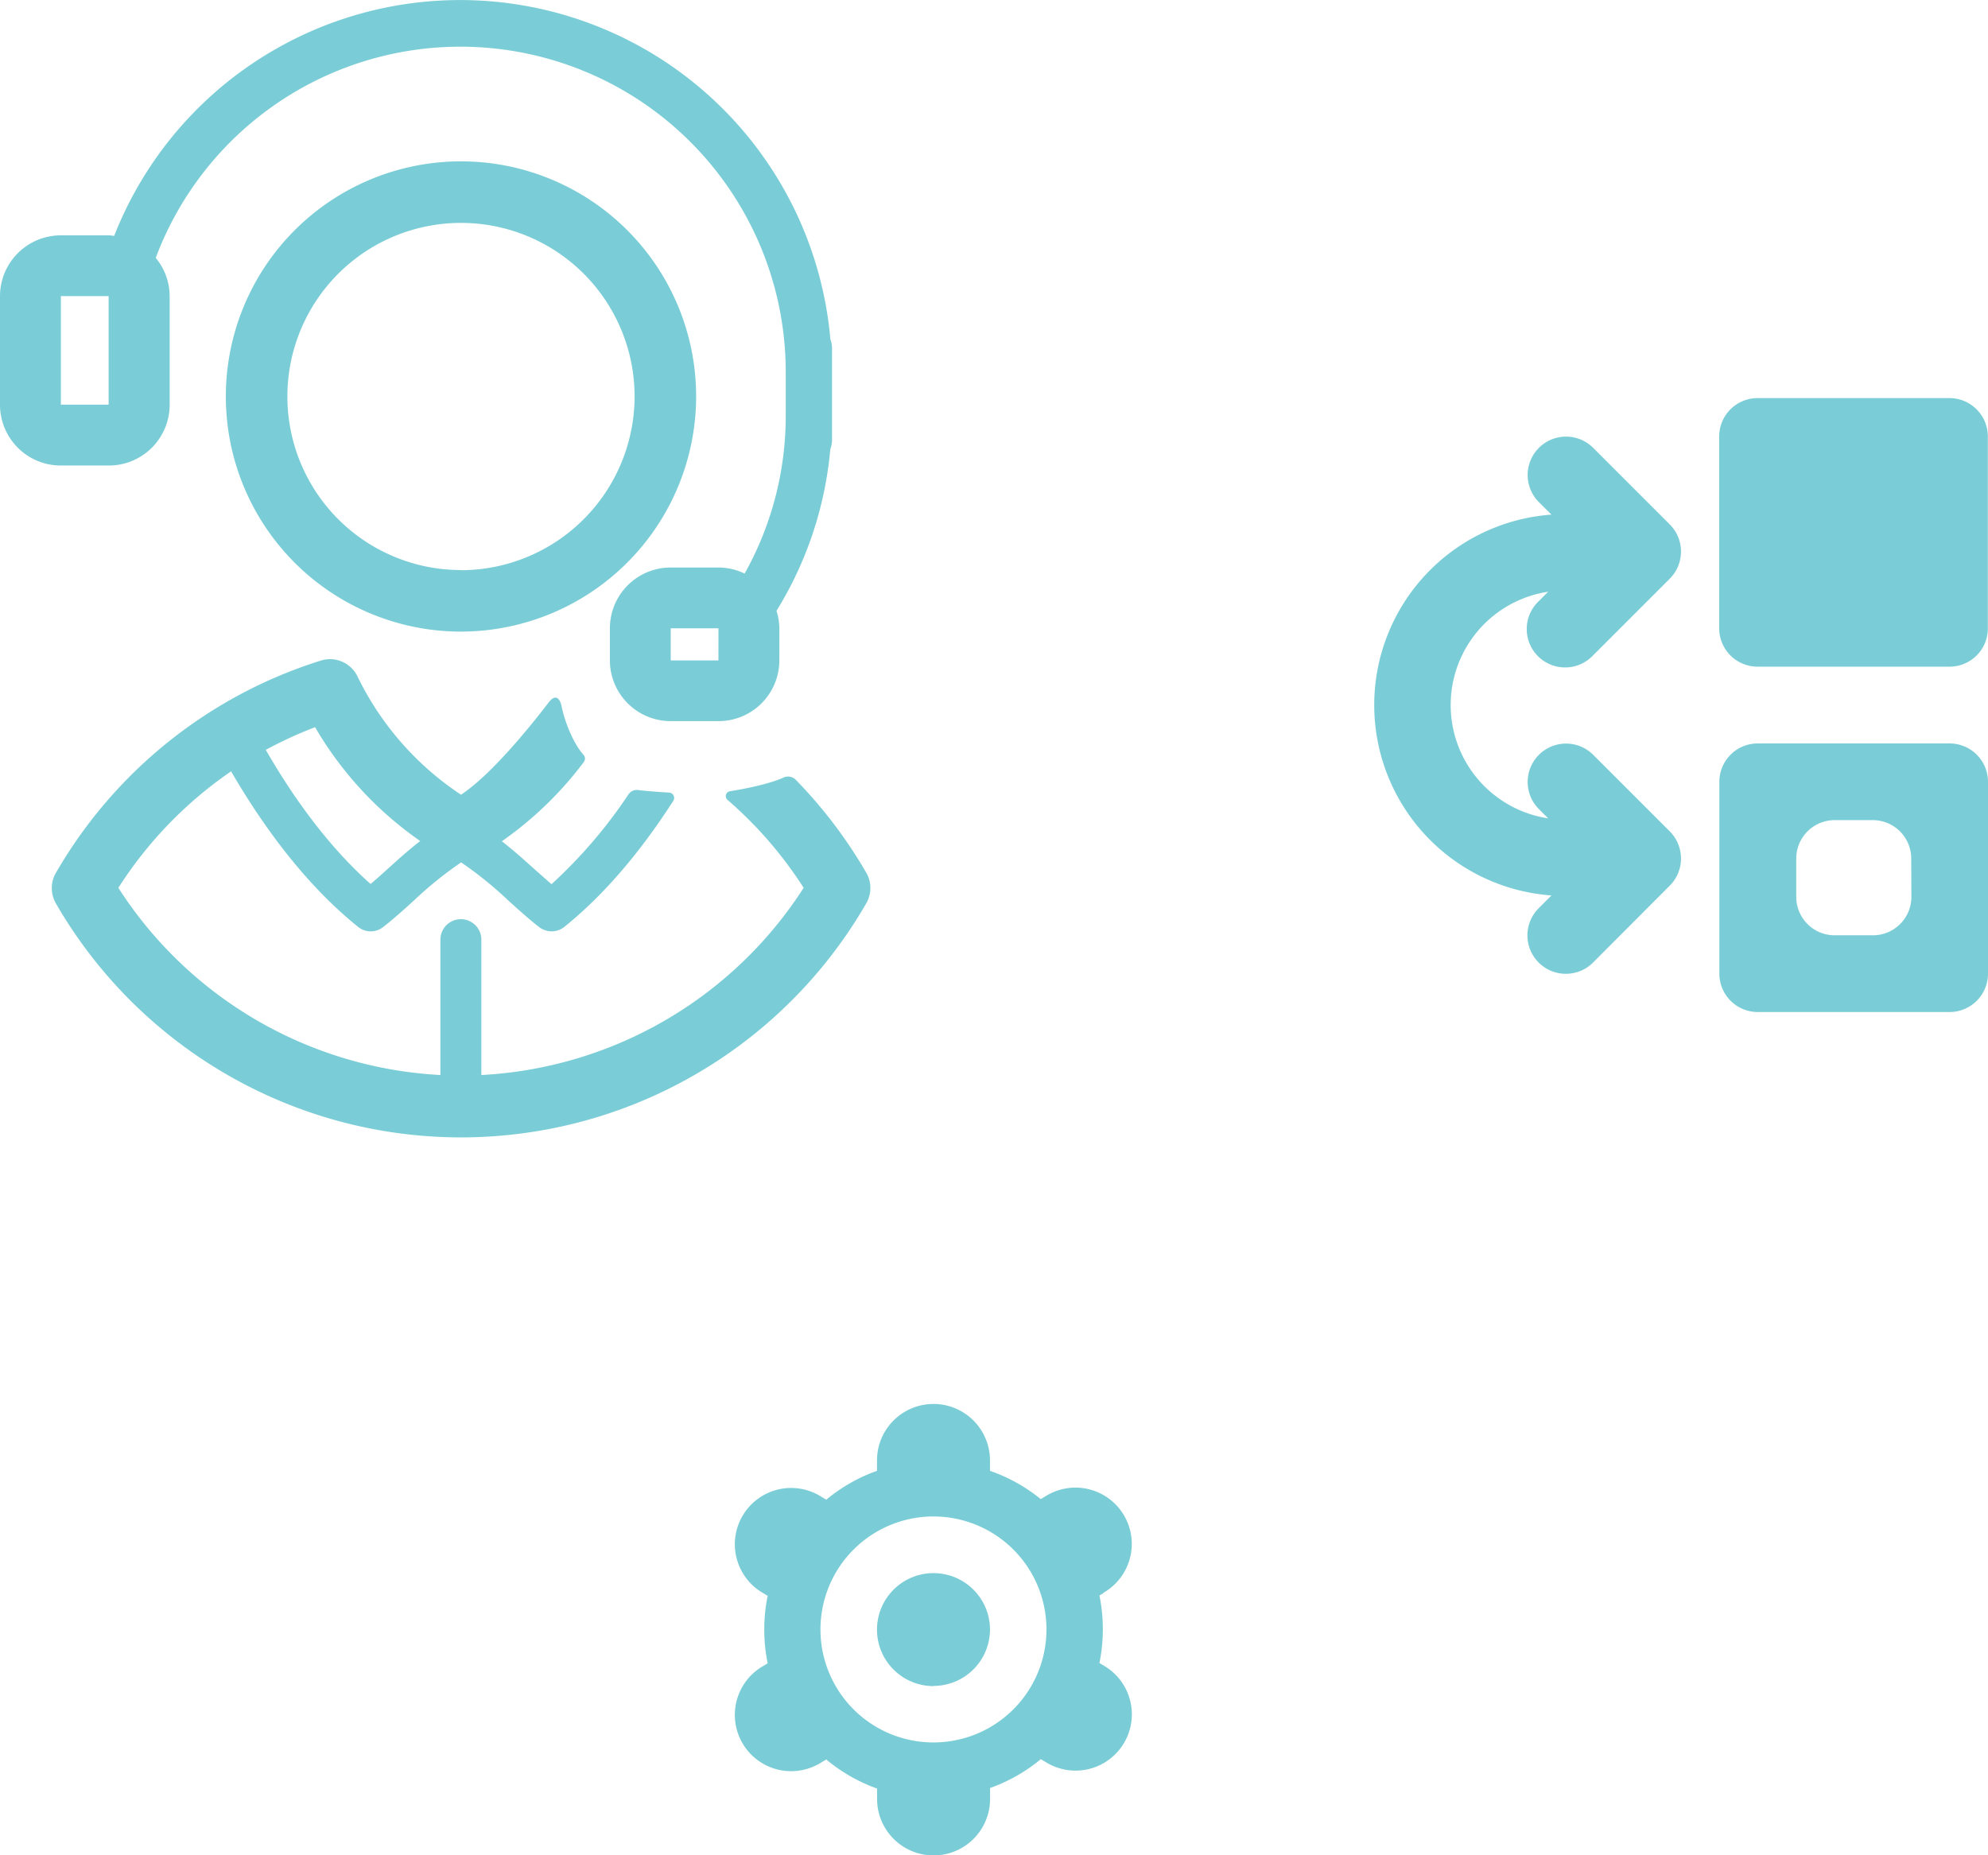
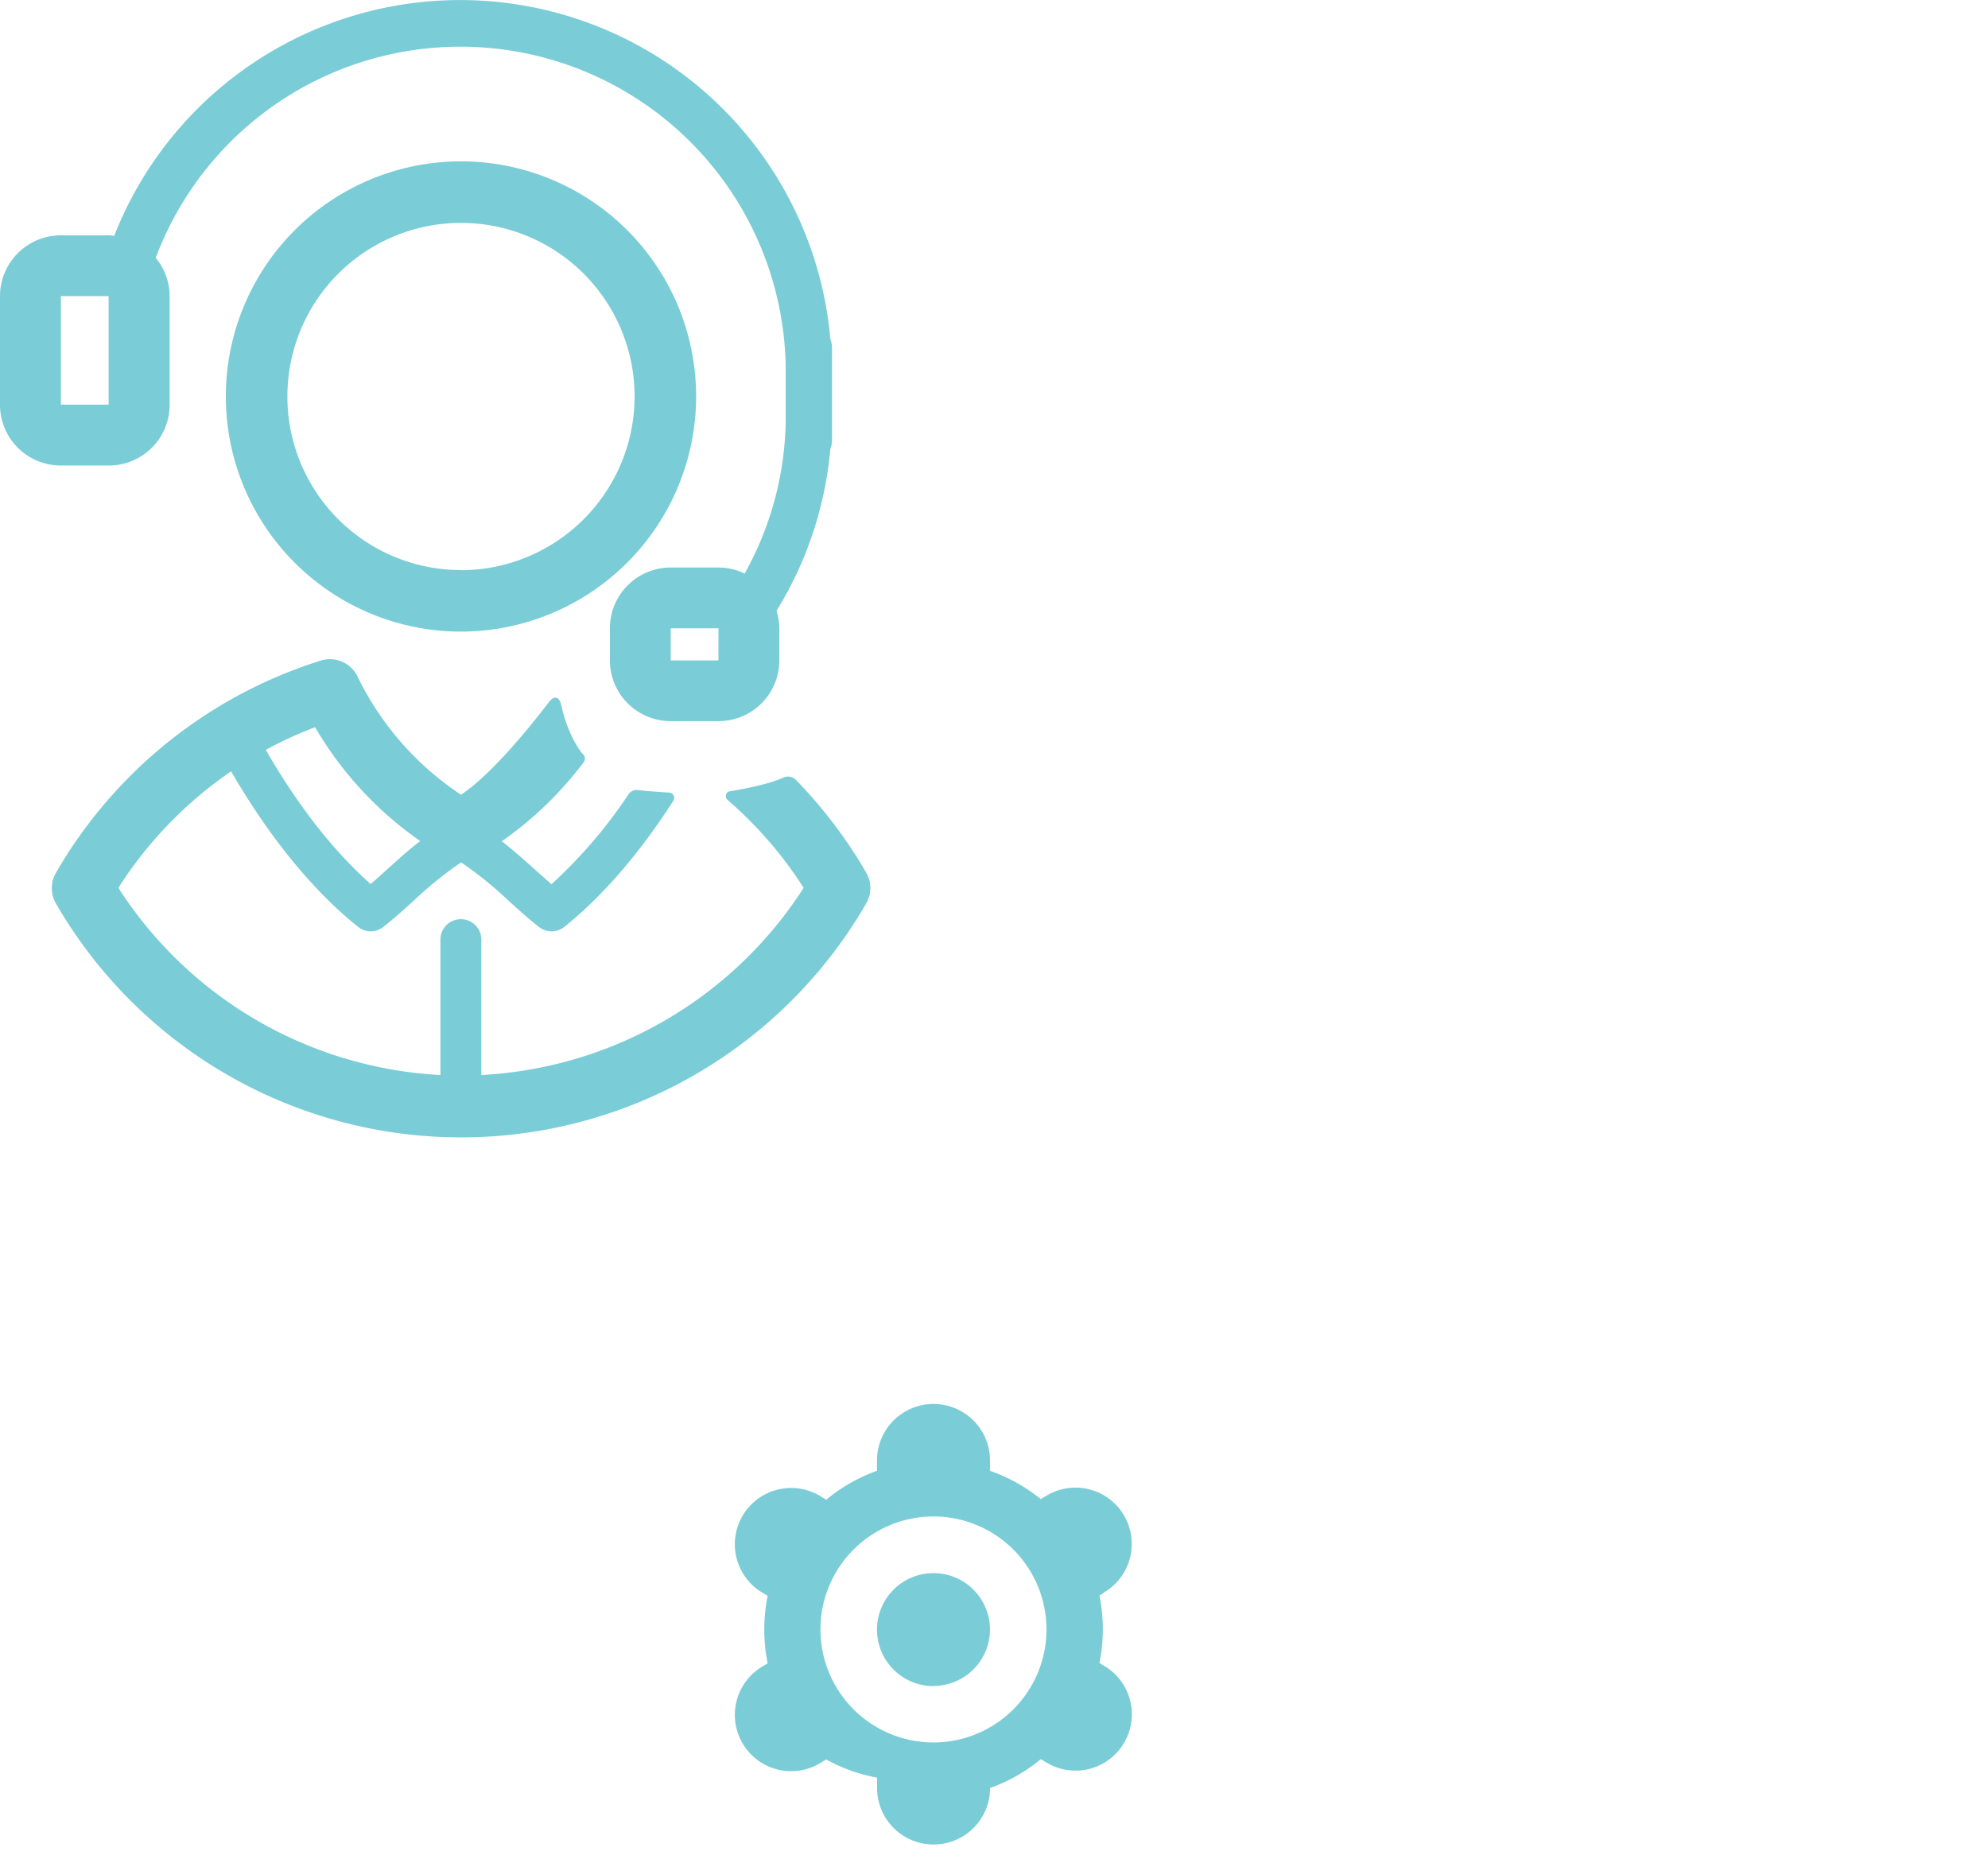
<svg xmlns="http://www.w3.org/2000/svg" viewBox="0 0 503.87 470.3">
  <defs>
    <style>.cls-1,.cls-2{fill:#7acdd6;}.cls-2{fill-rule:evenodd;}</style>
  </defs>
  <title>Ativo 2</title>
  <g id="Camada_2" data-name="Camada 2">
    <g id="Layer_1" data-name="Layer 1">
      <path class="cls-1" d="M176.44,100.5a59.6,59.6,0,1,0-59.6,59.6A59.67,59.67,0,0,0,176.44,100.5Zm-59.6,44a44,44,0,1,1,44-44A44.09,44.09,0,0,1,116.84,144.54Z" />
      <path class="cls-1" d="M15.09,118H27.86v0A15.41,15.41,0,0,0,43,102.57V75.06a15.23,15.23,0,0,0-3.53-9.69A82.46,82.46,0,0,1,199.15,94.28v11.31a81.73,81.73,0,0,1-10.42,39.8,15.3,15.3,0,0,0-6.29-1.53v0H169.67v0a15.41,15.41,0,0,0-15.09,15.4v8.14a15.41,15.41,0,0,0,15.09,15.39v0h12.77v0a15.41,15.41,0,0,0,15.09-15.39v-8.14a15.11,15.11,0,0,0-.72-4.43,93.65,93.65,0,0,0,13.64-41,6,6,0,0,0,.43-2.2V88.17a5.76,5.76,0,0,0-.41-2.12A94.2,94.2,0,0,0,28.94,59.79c-.36,0-.71-.12-1.08-.13v0H15.09v0A15.42,15.42,0,0,0,0,75.06v27.51A15.41,15.41,0,0,0,15.09,118Zm167,49.4H170v-8.14H182.1ZM15.43,75.06h12.1v27.51H15.43Z" />
      <path class="cls-1" d="M219.52,221.15a119.22,119.22,0,0,0-17.84-23.5,2.75,2.75,0,0,0-3.14-.53C195,198.74,188.6,200,185,200.57a1.25,1.25,0,0,0-.6,2.19,102.58,102.58,0,0,1,19.29,22.29A103.47,103.47,0,0,1,122,272.5V238.19a5.19,5.19,0,0,0-10.38,0V272.5A103.47,103.47,0,0,1,30,225.05a103,103,0,0,1,28.57-29.53C66,208.31,76.8,223.76,90.83,235A5.08,5.08,0,0,0,97.1,235c2.57-2,5.1-4.28,7.77-6.7a96.45,96.45,0,0,1,12-9.7,95,95,0,0,1,12,9.7c2.67,2.41,5.19,4.69,7.76,6.68a5.16,5.16,0,0,0,6.43-.05c11.34-9.12,20.57-21,27.6-31.95a1.35,1.35,0,0,0-1.07-2.07c-2.28-.14-5.73-.37-7.85-.65a2.56,2.56,0,0,0-2.46,1.12,123.33,123.33,0,0,1-19.5,22.75c-1.28-1.11-2.6-2.3-4-3.53-2.79-2.51-5.63-5.06-8.58-7.36A91.18,91.18,0,0,0,148,193.12a1.44,1.44,0,0,0-.14-1.82c-2.39-2.68-4.63-7.93-5.52-12.26-.38-1.87-1.45-3.37-3.3-.95-4.81,6.28-14.52,18.27-22.19,23.36a75.49,75.49,0,0,1-26.25-30,7.74,7.74,0,0,0-9.3-4,118.36,118.36,0,0,0-67.12,53.79,7.75,7.75,0,0,0,0,7.79,118.56,118.56,0,0,0,205.35,0A7.75,7.75,0,0,0,219.52,221.15ZM79.86,184.33a90.72,90.72,0,0,0,26.65,28.86c-3,2.3-5.8,4.85-8.58,7.36-1.36,1.23-2.68,2.42-4,3.53-11.31-10.05-20.24-23-26.56-34A102.69,102.69,0,0,1,79.86,184.33Z" />
-       <path class="cls-2" d="M494.14,256.53H445.51a9.73,9.73,0,0,1-9.73-9.73V198.17a9.73,9.73,0,0,1,9.73-9.72h48.63a9.73,9.73,0,0,1,9.73,9.72V246.8A9.73,9.73,0,0,1,494.14,256.53Zm-9.73-38.91a9.73,9.73,0,0,0-9.72-9.73H465a9.73,9.73,0,0,0-9.73,9.73v9.73a9.73,9.73,0,0,0,9.73,9.73h9.73a9.73,9.73,0,0,0,9.72-9.73ZM501,166.14a9.7,9.7,0,0,1-6.88,2.85H445.51a9.72,9.72,0,0,1-9-5.94,9.54,9.54,0,0,1-.77-3.79V110.64a9.73,9.73,0,0,1,9.73-9.73h48.63a9.73,9.73,0,0,1,9.73,9.73v9.72h0v38.9A9.7,9.7,0,0,1,501,166.14ZM423.21,224.5h0L403.76,244h0A9.73,9.73,0,1,1,390,230.2h0l3.22-3.22a48.39,48.39,0,0,1,0-96.53L390,127.24h0a9.73,9.73,0,0,1,13.76-13.76h0l19.45,19.45h0a9.73,9.73,0,0,1,0,13.76h0l-19.45,19.45h0A9.73,9.73,0,1,1,390,152.39h0l2.4-2.4a29.05,29.05,0,0,0,0,57.45l-2.4-2.39h0a9.73,9.73,0,0,1,13.76-13.76h0l19.45,19.45h0a9.73,9.73,0,0,1,0,13.76Z" />
-       <path class="cls-2" d="M279.73,403.79l0,0-1.07.64a43,43,0,0,1,0,17.12l1.07.64,0,0a14.27,14.27,0,1,1-14.68,24.47l0,0-1.25-.74a42.51,42.51,0,0,1-12.86,7.31V456a14.32,14.32,0,0,1-28.64,0v-2.63A42.39,42.39,0,0,1,209.42,446l-1.25.74,0,0a14.27,14.27,0,1,1-14.67-24.47l0,0,1.07-.64a43,43,0,0,1,0-17.12l-1.07-.64,0,0a14.27,14.27,0,1,1,14.67-24.47l0,0,1.25.75a42.21,42.21,0,0,1,12.86-7.32v-2.63a14.32,14.32,0,1,1,28.64,0v2.63A42.33,42.33,0,0,1,263.78,380l1.25-.75,0,0a14.27,14.27,0,1,1,14.68,24.47ZM236.6,384.4A28.64,28.64,0,1,0,265.23,413,28.63,28.63,0,0,0,236.6,384.4Zm0,43A14.32,14.32,0,1,1,250.92,413,14.32,14.32,0,0,1,236.6,427.35Z" />
+       <path class="cls-2" d="M279.73,403.79l0,0-1.07.64a43,43,0,0,1,0,17.12l1.07.64,0,0a14.27,14.27,0,1,1-14.68,24.47l0,0-1.25-.74a42.51,42.51,0,0,1-12.86,7.31a14.32,14.32,0,0,1-28.64,0v-2.63A42.39,42.39,0,0,1,209.42,446l-1.25.74,0,0a14.27,14.27,0,1,1-14.67-24.47l0,0,1.07-.64a43,43,0,0,1,0-17.12l-1.07-.64,0,0a14.27,14.27,0,1,1,14.67-24.47l0,0,1.25.75a42.21,42.21,0,0,1,12.86-7.32v-2.63a14.32,14.32,0,1,1,28.64,0v2.63A42.33,42.33,0,0,1,263.78,380l1.25-.75,0,0a14.27,14.27,0,1,1,14.68,24.47ZM236.6,384.4A28.64,28.64,0,1,0,265.23,413,28.63,28.63,0,0,0,236.6,384.4Zm0,43A14.32,14.32,0,1,1,250.92,413,14.32,14.32,0,0,1,236.6,427.35Z" />
    </g>
  </g>
</svg>